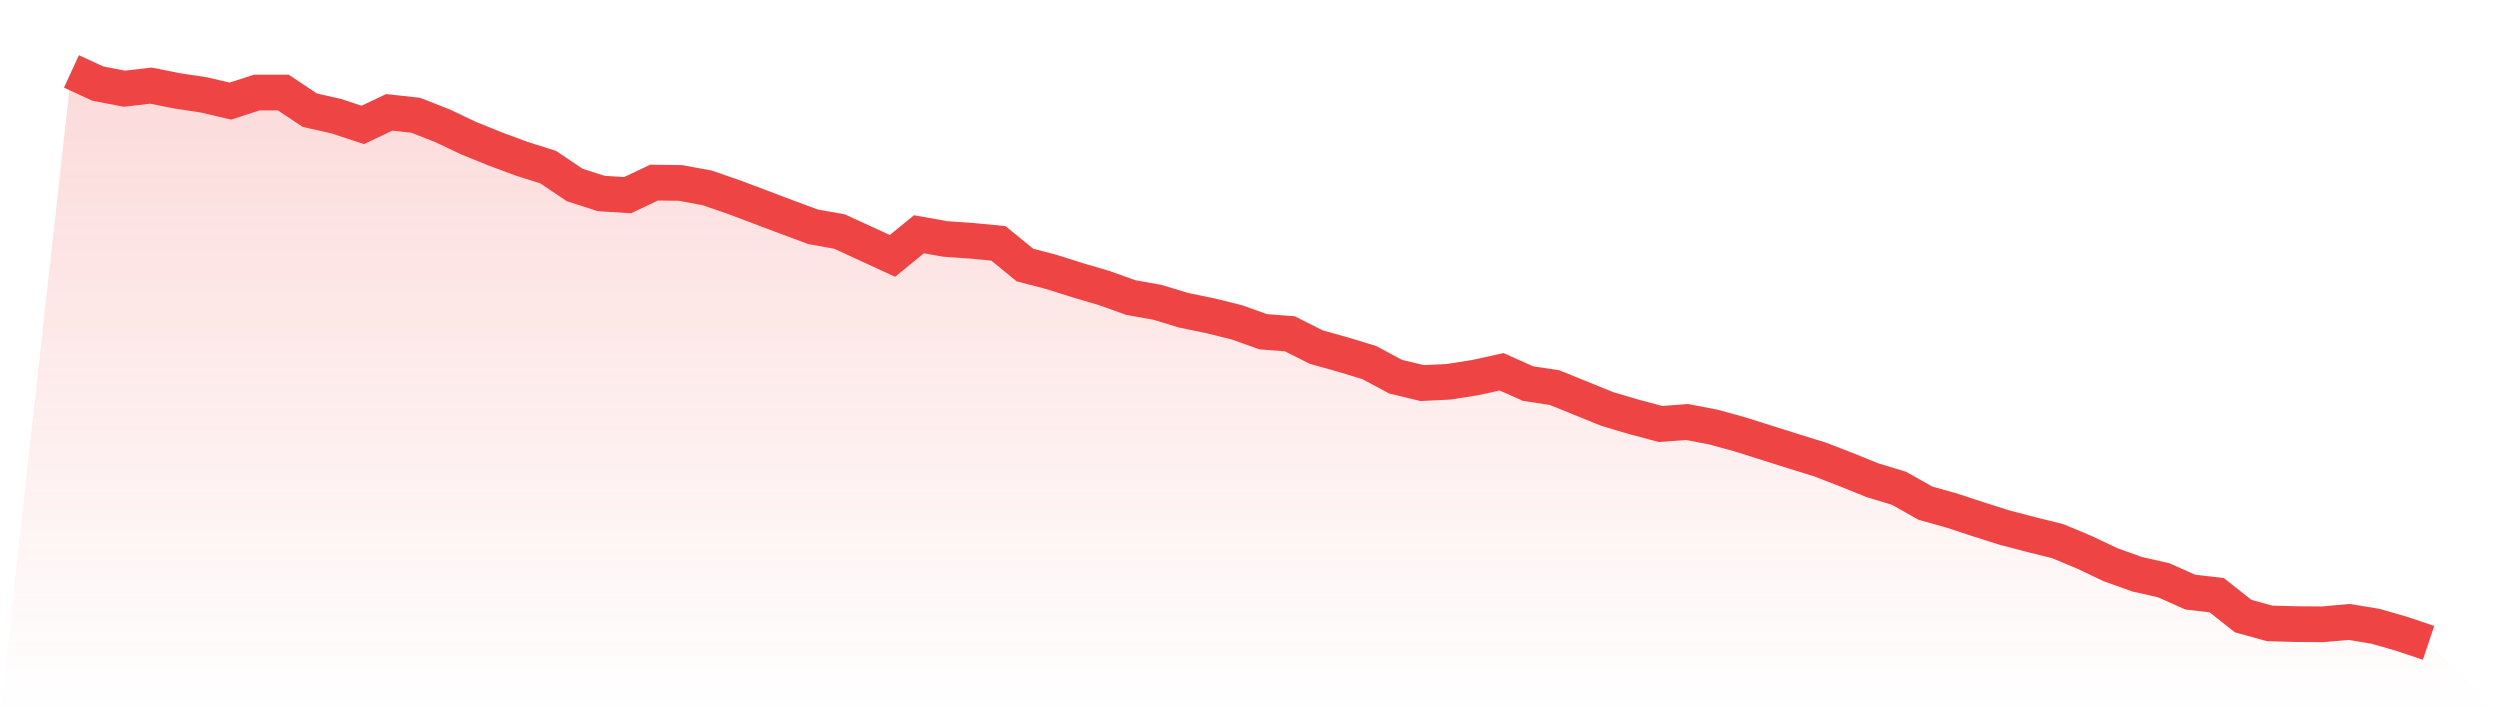
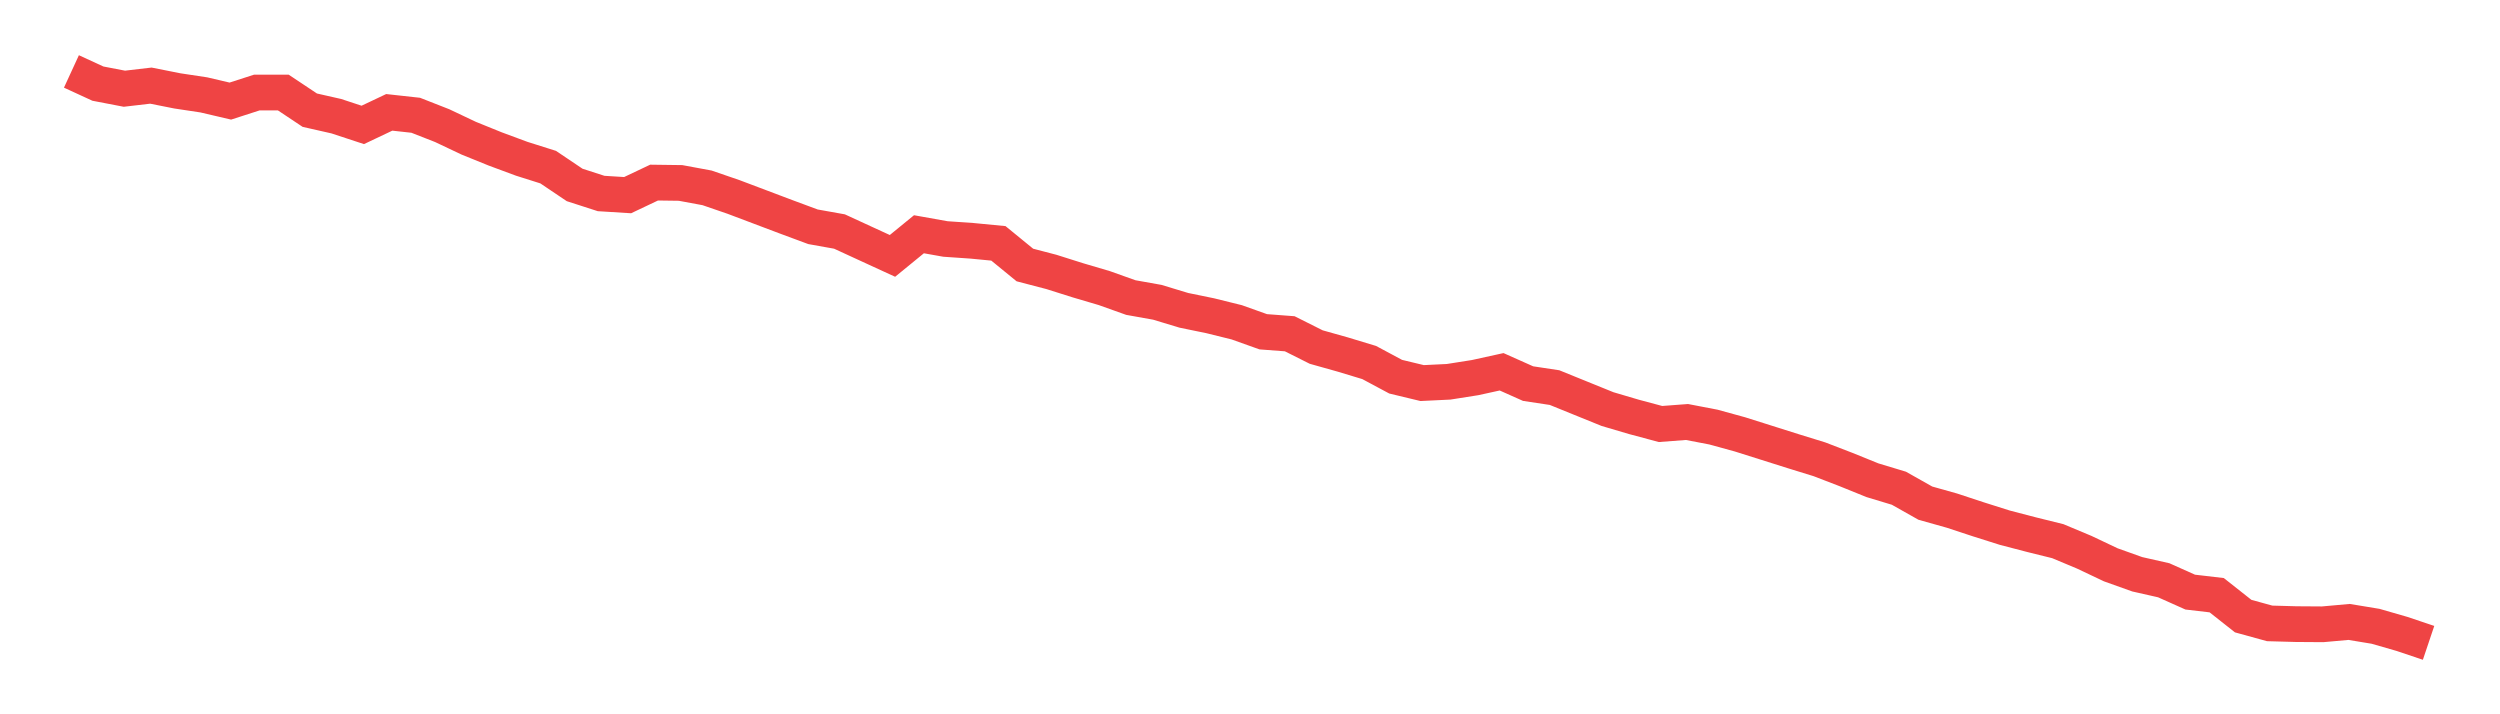
<svg xmlns="http://www.w3.org/2000/svg" viewBox="0 0 140 40">
  <defs>
    <linearGradient id="gradient" x1="0" x2="0" y1="0" y2="1">
      <stop offset="0%" stop-color="#ef4444" stop-opacity="0.2" />
      <stop offset="100%" stop-color="#ef4444" stop-opacity="0" />
    </linearGradient>
  </defs>
-   <path d="M4,4 L4,4 L5.483,4.683 L6.966,4.968 L8.449,4.795 L9.933,5.09 L11.416,5.314 L12.899,5.661 L14.382,5.182 L15.865,5.182 L17.348,6.17 L18.831,6.506 L20.315,6.995 L21.798,6.292 L23.281,6.455 L24.764,7.036 L26.247,7.739 L27.73,8.34 L29.213,8.89 L30.697,9.359 L32.18,10.357 L33.663,10.836 L35.146,10.928 L36.629,10.225 L38.112,10.245 L39.596,10.52 L41.079,11.03 L42.562,11.59 L44.045,12.15 L45.528,12.7 L47.011,12.965 L48.494,13.648 L49.978,14.33 L51.461,13.118 L52.944,13.383 L54.427,13.485 L55.91,13.628 L57.393,14.84 L58.876,15.227 L60.36,15.696 L61.843,16.134 L63.326,16.663 L64.809,16.928 L66.292,17.377 L67.775,17.682 L69.258,18.049 L70.742,18.579 L72.225,18.691 L73.708,19.435 L75.191,19.852 L76.674,20.301 L78.157,21.095 L79.64,21.452 L81.124,21.38 L82.607,21.146 L84.09,20.82 L85.573,21.482 L87.056,21.706 L88.539,22.308 L90.022,22.909 L91.506,23.347 L92.989,23.744 L94.472,23.632 L95.955,23.917 L97.438,24.325 L98.921,24.793 L100.404,25.262 L101.888,25.72 L103.371,26.291 L104.854,26.892 L106.337,27.34 L107.82,28.176 L109.303,28.593 L110.787,29.082 L112.27,29.551 L113.753,29.938 L115.236,30.305 L116.719,30.926 L118.202,31.629 L119.685,32.159 L121.169,32.495 L122.652,33.158 L124.135,33.331 L125.618,34.502 L127.101,34.91 L128.584,34.951 L130.067,34.961 L131.551,34.828 L133.034,35.073 L134.517,35.501 L136,36 L140,40 L0,40 z" fill="url(#gradient)" />
  <path d="M4,4 L4,4 L5.483,4.683 L6.966,4.968 L8.449,4.795 L9.933,5.09 L11.416,5.314 L12.899,5.661 L14.382,5.182 L15.865,5.182 L17.348,6.17 L18.831,6.506 L20.315,6.995 L21.798,6.292 L23.281,6.455 L24.764,7.036 L26.247,7.739 L27.73,8.34 L29.213,8.89 L30.697,9.359 L32.18,10.357 L33.663,10.836 L35.146,10.928 L36.629,10.225 L38.112,10.245 L39.596,10.52 L41.079,11.03 L42.562,11.59 L44.045,12.15 L45.528,12.7 L47.011,12.965 L48.494,13.648 L49.978,14.33 L51.461,13.118 L52.944,13.383 L54.427,13.485 L55.91,13.628 L57.393,14.84 L58.876,15.227 L60.36,15.696 L61.843,16.134 L63.326,16.663 L64.809,16.928 L66.292,17.377 L67.775,17.682 L69.258,18.049 L70.742,18.579 L72.225,18.691 L73.708,19.435 L75.191,19.852 L76.674,20.301 L78.157,21.095 L79.64,21.452 L81.124,21.38 L82.607,21.146 L84.09,20.82 L85.573,21.482 L87.056,21.706 L88.539,22.308 L90.022,22.909 L91.506,23.347 L92.989,23.744 L94.472,23.632 L95.955,23.917 L97.438,24.325 L98.921,24.793 L100.404,25.262 L101.888,25.72 L103.371,26.291 L104.854,26.892 L106.337,27.34 L107.82,28.176 L109.303,28.593 L110.787,29.082 L112.27,29.551 L113.753,29.938 L115.236,30.305 L116.719,30.926 L118.202,31.629 L119.685,32.159 L121.169,32.495 L122.652,33.158 L124.135,33.331 L125.618,34.502 L127.101,34.91 L128.584,34.951 L130.067,34.961 L131.551,34.828 L133.034,35.073 L134.517,35.501 L136,36" fill="none" stroke="#ef4444" stroke-width="2" />
</svg>